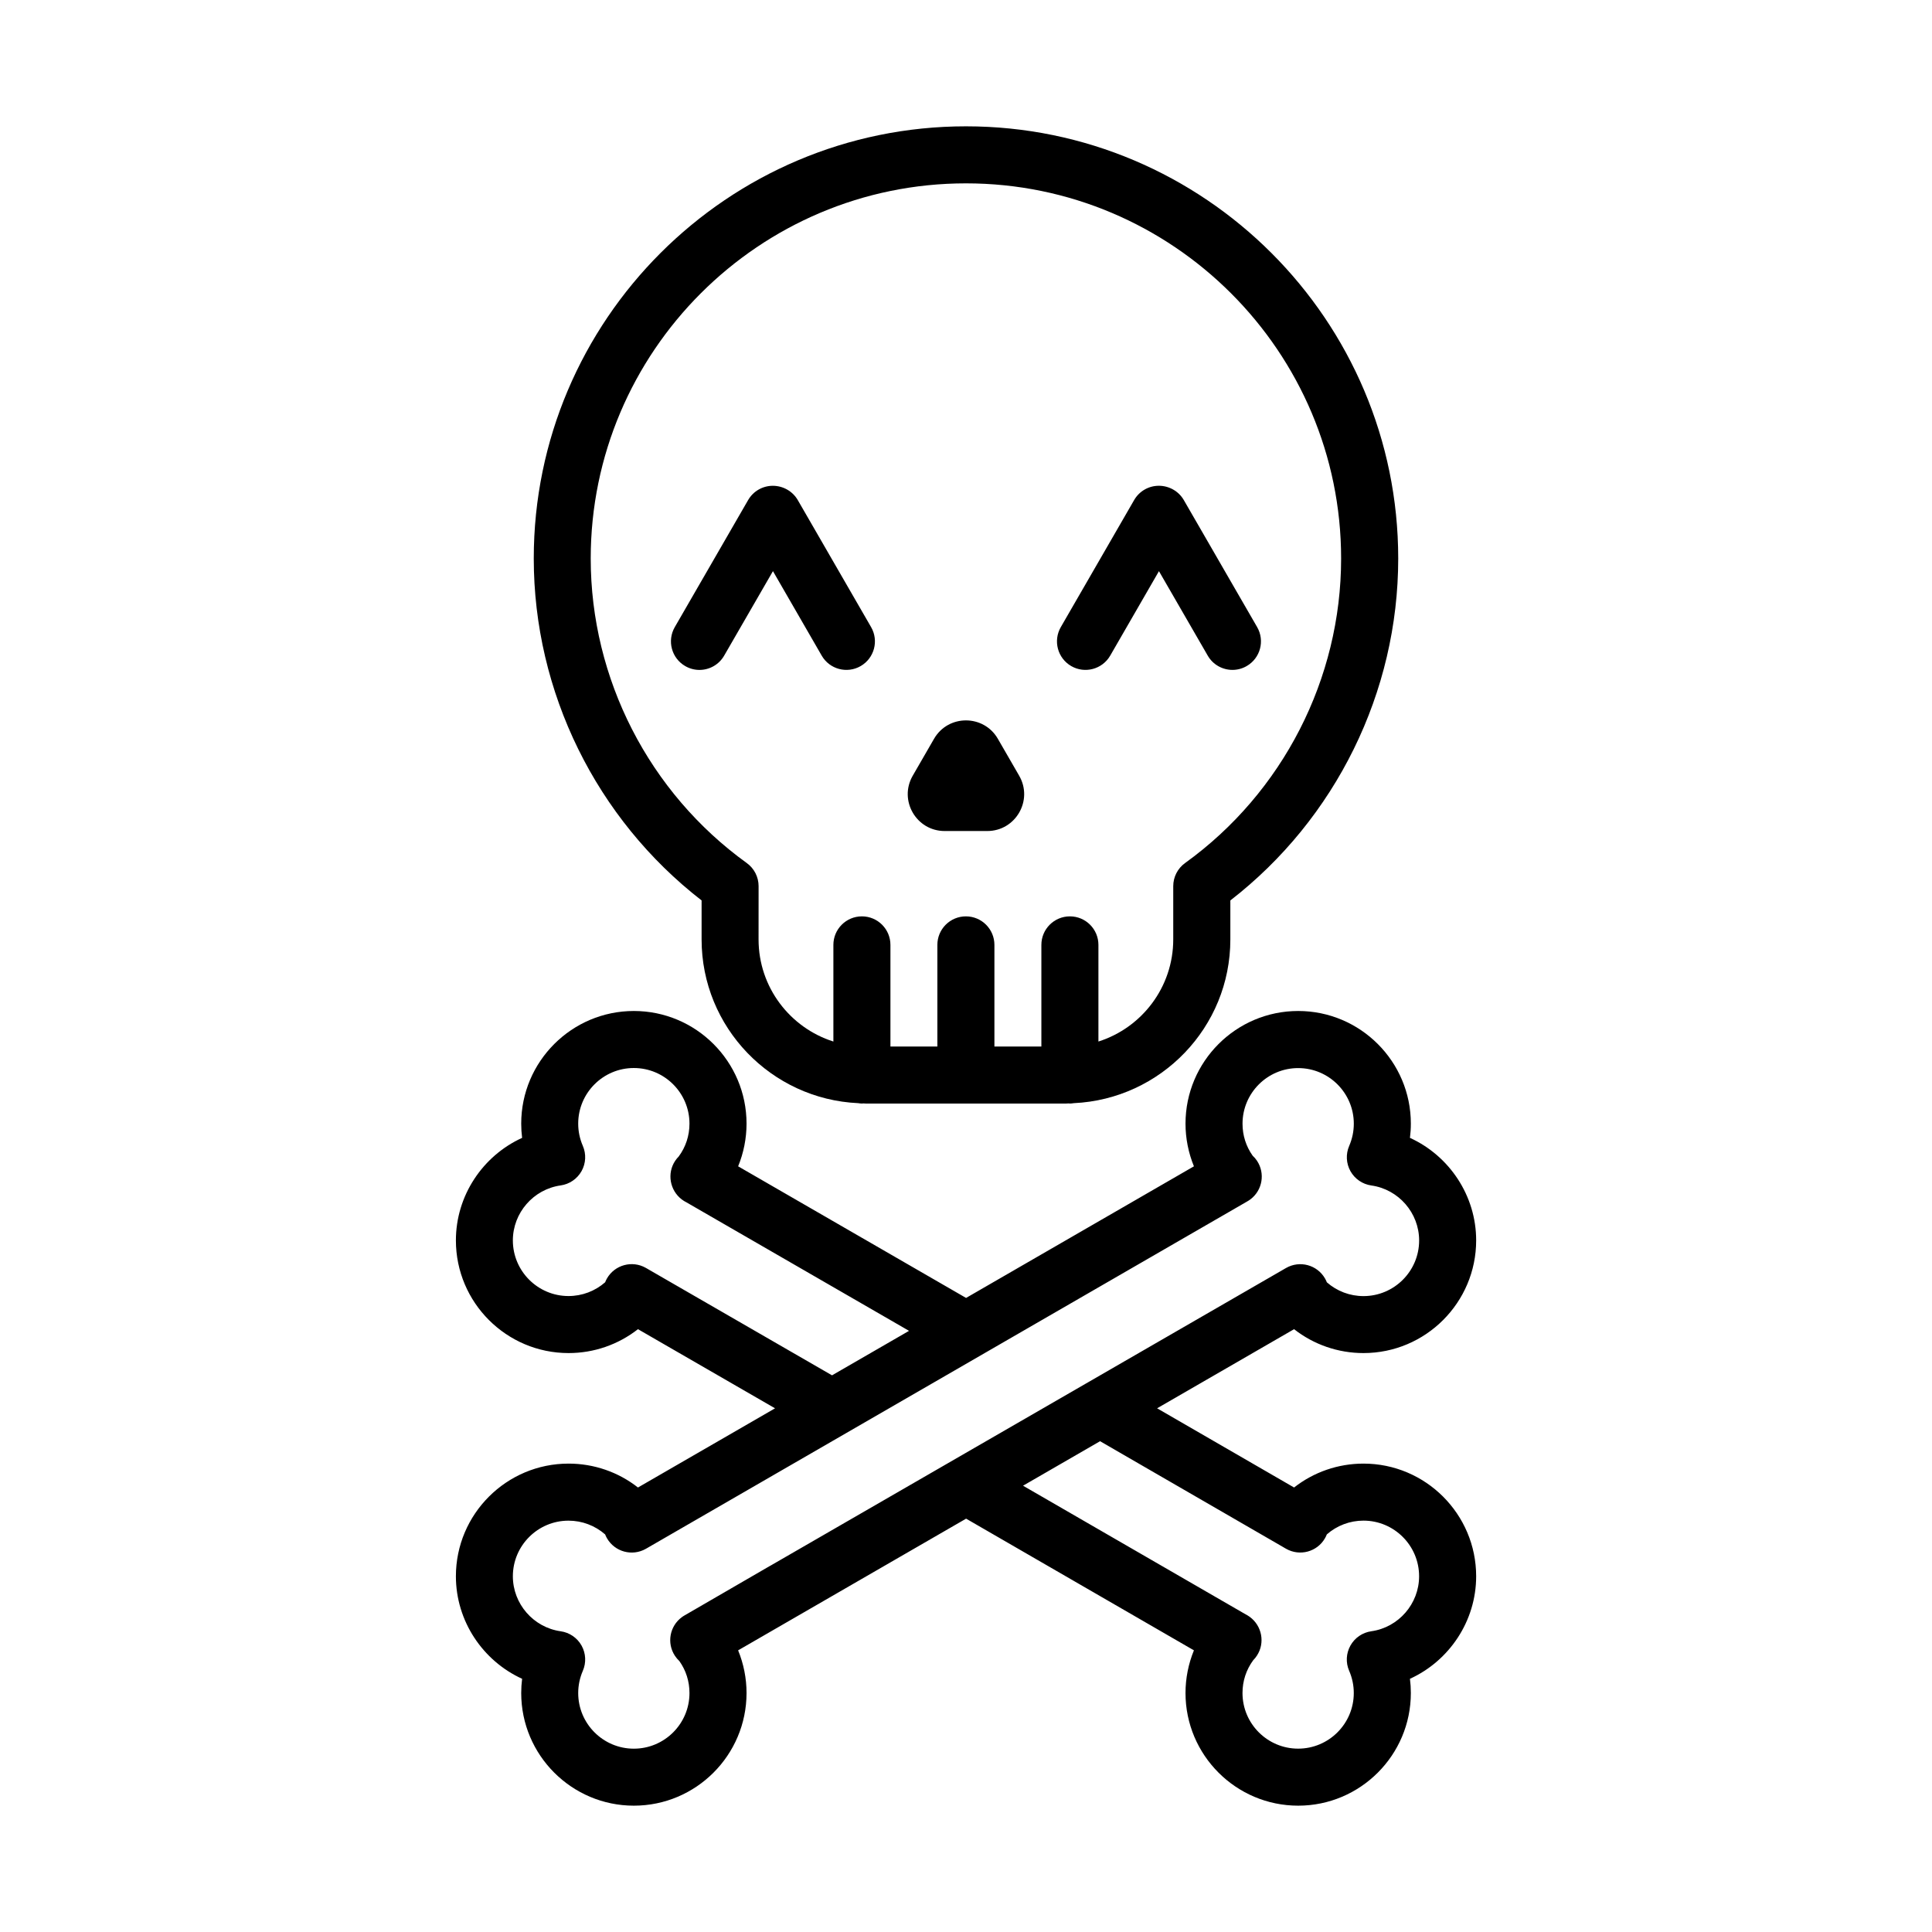
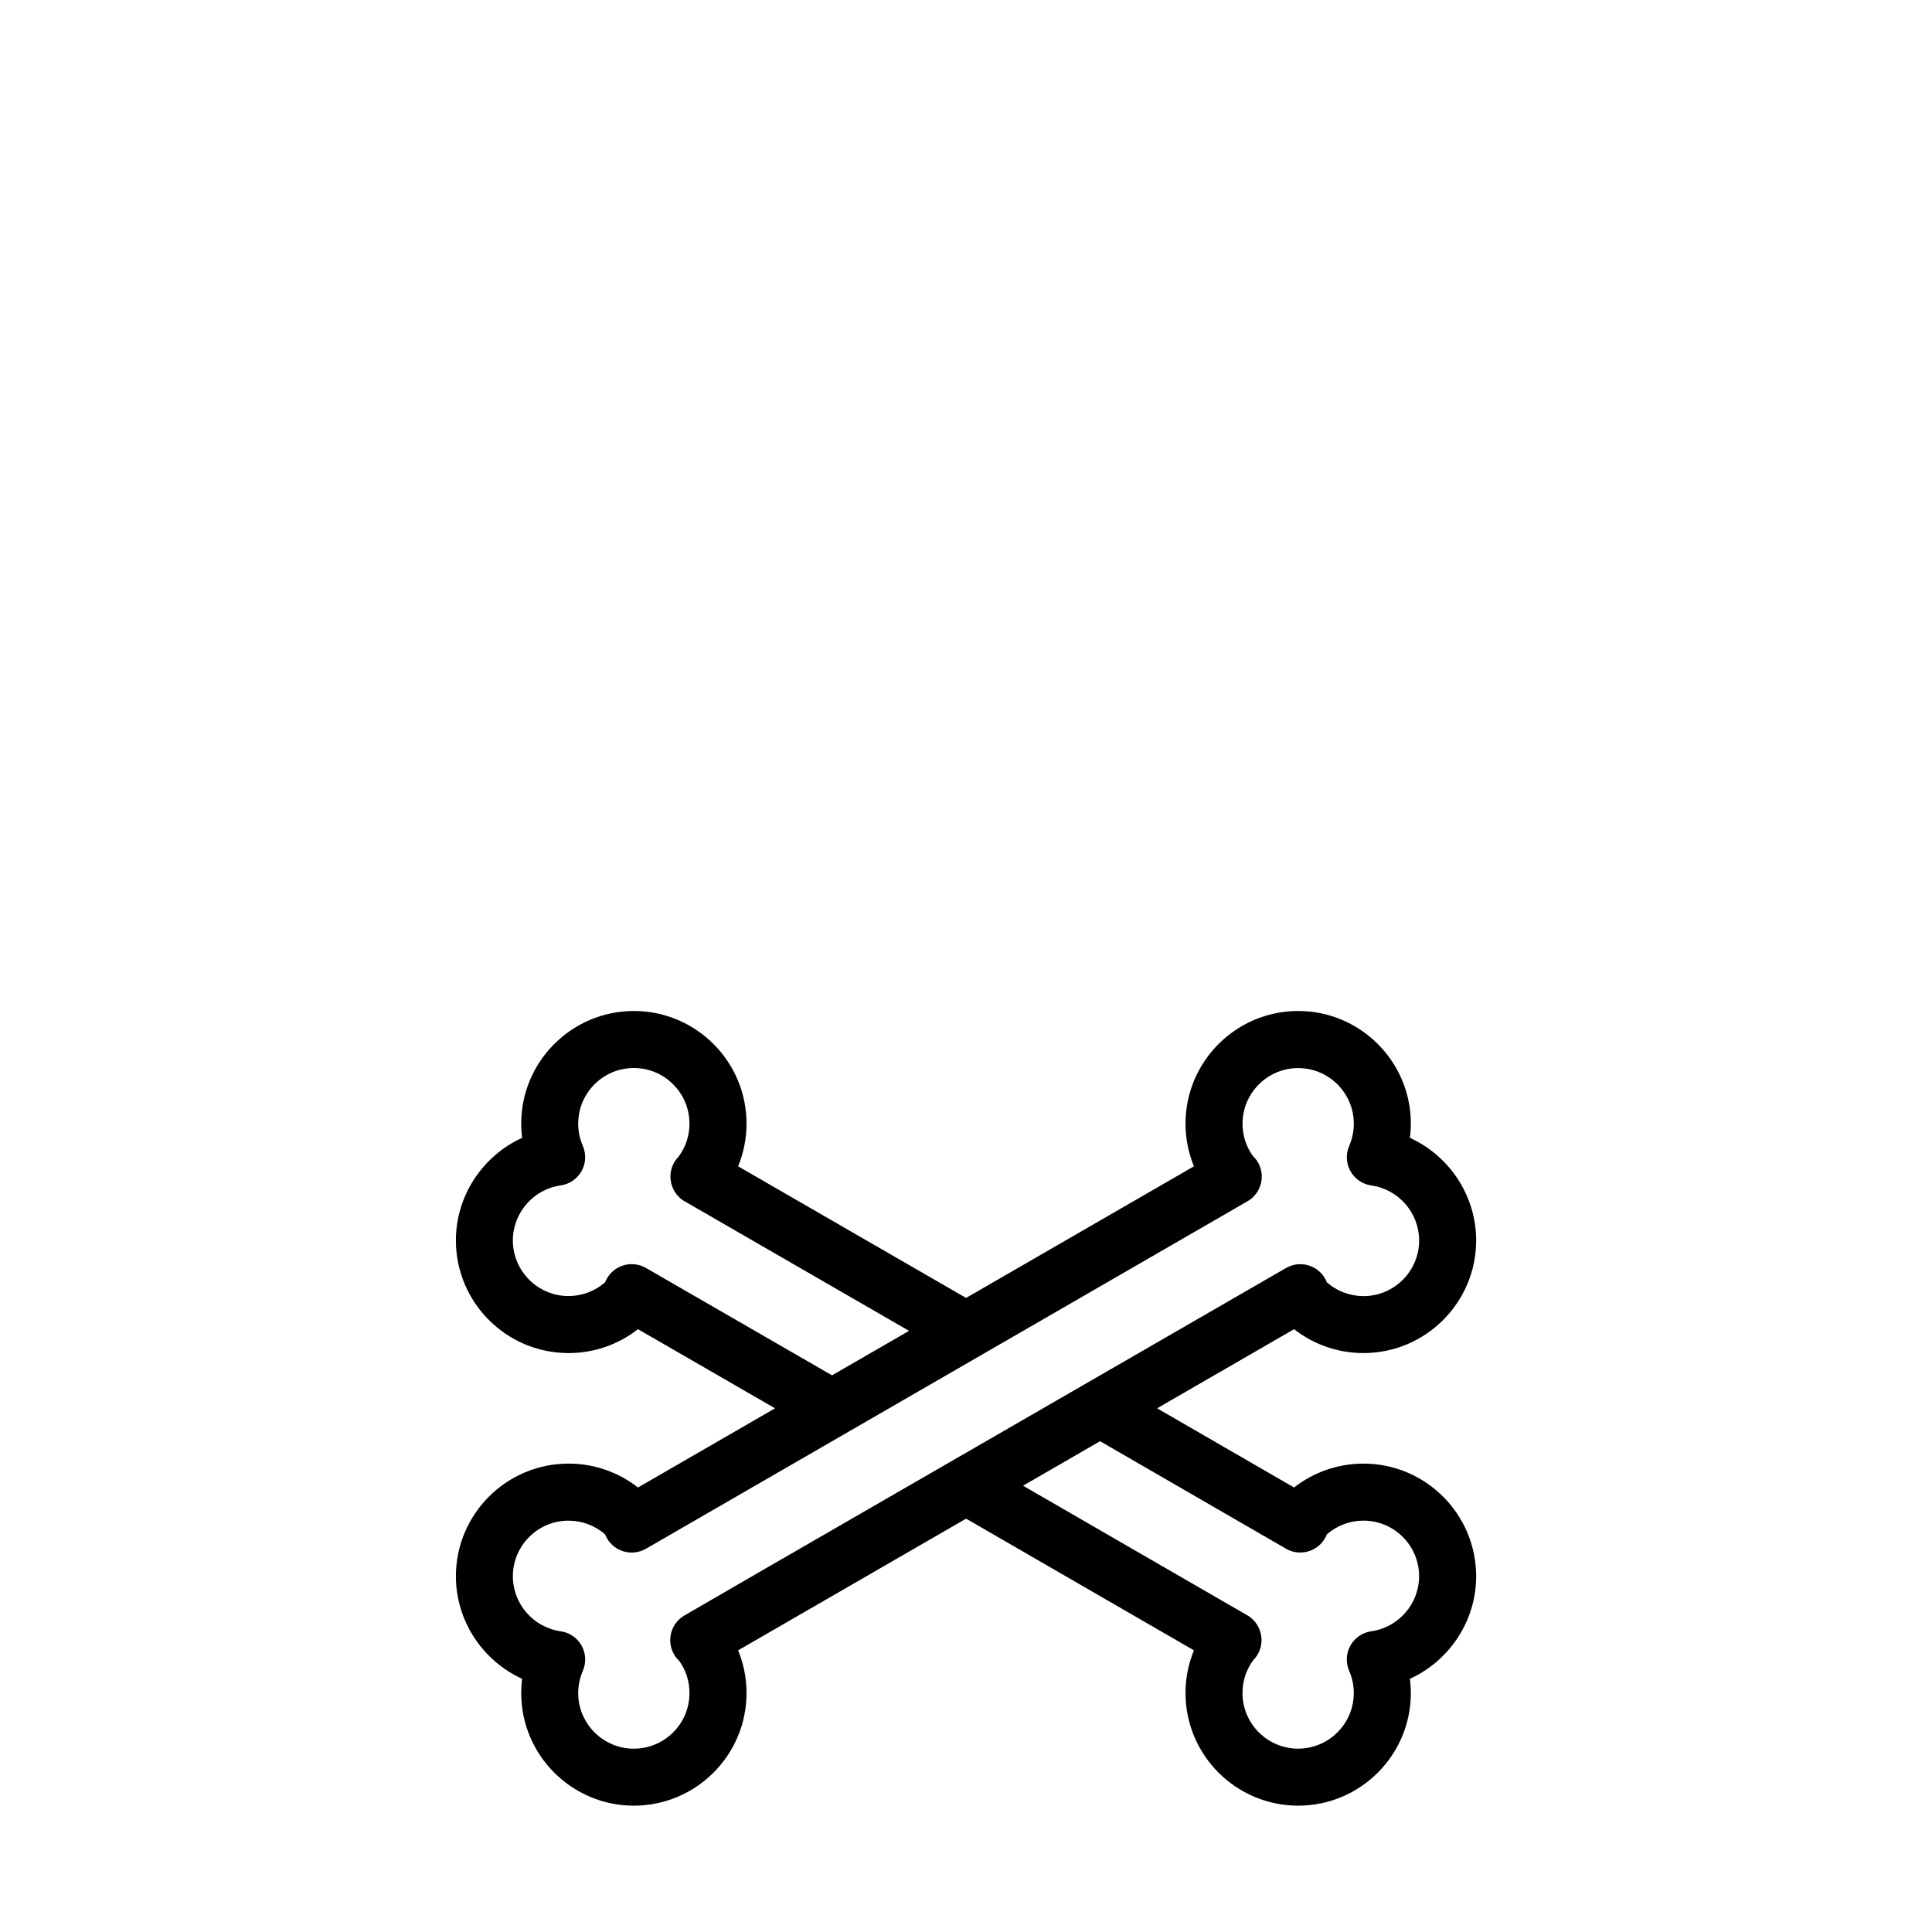
<svg xmlns="http://www.w3.org/2000/svg" fill="#000000" width="800px" height="800px" version="1.1" viewBox="144 144 512 512">
  <g>
    <path d="m505.34 531.87c-6.758 0-13.195 2.258-18.395 6.332l-36.301-20.988 36.301-20.969c5.199 4.082 11.645 6.332 18.395 6.332 16.465 0 29.859-13.395 29.859-29.859 0-11.887-7.141-22.43-17.547-27.172 0.156-1.246 0.238-2.5 0.238-3.769 0-16.465-13.395-29.855-29.859-29.855s-29.859 13.395-29.859 29.855c0 3.894 0.77 7.742 2.231 11.309l-60.383 34.879-60.406-34.879c1.457-3.566 2.227-7.41 2.227-11.309 0-16.465-13.395-29.855-29.859-29.855-16.465 0-29.855 13.395-29.855 29.855 0 1.266 0.082 2.523 0.238 3.769-10.41 4.742-17.547 15.285-17.547 27.172 0 16.465 13.391 29.859 29.855 29.859 6.758 0 13.191-2.258 18.395-6.332l36.328 20.973-36.328 20.984c-5.199-4.082-11.645-6.332-18.395-6.332-16.465 0-29.855 13.395-29.855 29.855 0 11.887 7.141 22.43 17.547 27.172-0.156 1.246-0.238 2.5-0.238 3.769 0 16.465 13.391 29.855 29.855 29.855 16.465 0 29.859-13.395 29.859-29.855 0-3.898-0.77-7.742-2.231-11.309l60.418-34.898 60.375 34.898c-1.461 3.566-2.231 7.418-2.231 11.309 0 16.465 13.395 29.855 29.859 29.855s29.859-13.395 29.859-29.855c0-1.266-0.082-2.523-0.238-3.769 10.41-4.742 17.547-15.285 17.547-27.172-0.004-16.461-13.402-29.855-29.859-29.855zm-189.43-51.43c-0.09-0.055-0.176-0.105-0.262-0.156l-0.508-0.289c-3.613-2.047-8.219-0.801-10.293 2.816-0.188 0.328-0.348 0.672-0.484 1.012-2.672 2.336-6.102 3.641-9.707 3.641-8.125 0-14.742-6.613-14.742-14.746 0-7.289 5.441-13.551 12.664-14.57 2.336-0.328 4.383-1.734 5.543-3.793 1.152-2.062 1.273-4.539 0.328-6.707-0.805-1.863-1.219-3.836-1.219-5.871 0-8.133 6.613-14.742 14.742-14.742 8.133 0 14.746 6.613 14.746 14.742 0 3.18-0.984 6.172-2.848 8.699-0.344 0.348-0.66 0.734-0.941 1.152-2.211 3.316-1.426 7.809 1.738 10.227 0.395 0.301 0.801 0.555 1.23 0.766l59.008 34.066-20.41 11.789zm32.145 78.539-22.555 13.07c-0.277 0.152-0.539 0.324-0.801 0.516-3.234 2.379-4.047 6.863-1.848 10.223 0.344 0.523 0.742 0.996 1.184 1.406 1.762 2.481 2.684 5.387 2.684 8.48 0 8.133-6.613 14.742-14.746 14.742-8.125 0-14.742-6.613-14.742-14.742 0-2.031 0.414-4.004 1.219-5.871 0.945-2.168 0.82-4.644-0.328-6.707-1.152-2.062-3.203-3.465-5.543-3.793-7.227-1.02-12.664-7.281-12.664-14.57 0-8.133 6.613-14.742 14.742-14.742 3.606 0 7.031 1.305 9.707 3.641 0.133 0.344 0.297 0.684 0.484 1.012 2.07 3.606 6.664 4.867 10.293 2.816l0.508-0.289c0.09-0.051 0.172-0.102 0.262-0.156l158.57-91.598c0.316-0.176 0.629-0.383 0.934-0.609 3.164-2.418 3.906-6.883 1.699-10.195-0.332-0.504-0.727-0.953-1.148-1.344-1.762-2.484-2.684-5.391-2.684-8.473 0-8.133 6.613-14.742 14.746-14.742 8.133 0 14.746 6.613 14.746 14.742 0 2.019-0.414 4-1.223 5.879-0.941 2.168-0.812 4.641 0.336 6.699 1.152 2.055 3.203 3.461 5.535 3.789 7.227 1.02 12.664 7.281 12.664 14.57 0 8.133-6.613 14.746-14.746 14.746-3.613 0-7.031-1.305-9.707-3.648-0.137-0.348-0.301-0.691-0.492-1.023-2.082-3.617-6.699-4.852-10.309-2.785l-0.504 0.289c-0.055 0.031-0.105 0.059-0.152 0.09l-51.914 29.973c-0.18 0.086-0.348 0.203-0.523 0.301l-83.668 48.305c-0.008-0.004-0.016 0-0.02 0zm159.36 17.32c-2.332 0.328-4.383 1.734-5.535 3.789-1.152 2.062-1.281 4.535-0.336 6.699 0.812 1.879 1.223 3.856 1.223 5.879 0 8.133-6.613 14.742-14.746 14.742-8.133 0-14.746-6.613-14.746-14.742 0-3.18 0.984-6.176 2.852-8.707 0.359-0.363 0.691-0.766 0.973-1.211 2.195-3.359 1.344-7.875-1.891-10.254-0.348-0.258-0.711-0.473-1.082-0.664l-59.012-34.102 20.414-11.793 48.629 28.117c0.055 0.031 0.105 0.066 0.16 0.098l0.504 0.289c3.606 2.062 8.227 0.836 10.309-2.785 0.191-0.332 0.359-0.676 0.492-1.023 2.672-2.336 6.098-3.648 9.707-3.648 8.133 0 14.746 6.613 14.746 14.742 0.004 7.289-5.438 13.559-12.66 14.574z" />
-     <path d="m335.91 317.75 12.93-22.391 12.922 22.391c2.086 3.621 6.715 4.852 10.324 2.766 3.617-2.09 4.852-6.711 2.766-10.324l-19.438-33.676c-1.352-2.336-3.898-3.777-6.606-3.777-2.707 0-5.195 1.441-6.543 3.777l-19.441 33.676c-2.086 3.613-0.852 8.238 2.766 10.324 1.188 0.691 2.488 1.02 3.773 1.02 2.606 0 5.144-1.355 6.547-3.785z" />
-     <path d="m427.89 320.52c3.602 2.082 8.238 0.848 10.324-2.766l12.922-22.391 12.93 22.391c1.395 2.422 3.941 3.777 6.551 3.777 1.285 0 2.586-0.328 3.773-1.02 3.617-2.086 4.852-6.711 2.766-10.324l-19.441-33.676c-1.352-2.336-3.898-3.777-6.606-3.777s-5.195 1.441-6.543 3.777l-19.438 33.676c-2.09 3.621-0.855 8.242 2.762 10.332z" />
-     <path d="m329.93 382.63v10.332c0 23.305 18.445 42.336 41.5 43.387 0.332 0.047 0.66 0.102 1.004 0.102 0.117 0 0.215-0.031 0.332-0.035 0.223 0.004 0.438 0.035 0.66 0.035h53.133c0.223 0 0.438-0.031 0.66-0.035 0.109 0.004 0.215 0.035 0.332 0.035 0.344 0 0.672-0.055 1.004-0.102 23.055-1.055 41.5-20.078 41.5-43.387v-10.332c27.926-21.633 44.488-55.219 44.488-90.613 0-63.156-51.383-114.54-114.54-114.54-63.164-0.004-114.55 51.375-114.55 114.53 0 35.402 16.559 68.984 44.484 90.621zm70.055-190.04c54.824 0 99.426 44.602 99.426 99.422 0 31.859-15.457 62.035-41.348 80.699-1.977 1.422-3.141 3.703-3.141 6.133v14.117c0 12.664-8.348 23.418-19.828 27.055v-25.613c0-4.176-3.387-7.559-7.559-7.559-4.172 0-7.559 3.379-7.559 7.559v26.934h-12.445v-26.934c0-4.176-3.387-7.559-7.559-7.559-4.172 0-7.559 3.379-7.559 7.559v26.934h-12.438v-26.934c0-4.176-3.387-7.559-7.559-7.559s-7.559 3.379-7.559 7.559v25.613c-11.48-3.637-19.828-14.383-19.828-27.055l0.008-14.117c0-2.43-1.164-4.711-3.141-6.133-25.891-18.672-41.348-48.84-41.348-80.699 0.008-54.82 44.609-99.422 99.434-99.422z" />
-     <path d="m394.34 364.23h11.297c7.516 0 12.219-8.141 8.457-14.652l-5.648-9.785c-3.758-6.508-13.16-6.508-16.918 0l-5.648 9.785c-3.754 6.508 0.941 14.652 8.461 14.652z" />
  </g>
</svg>